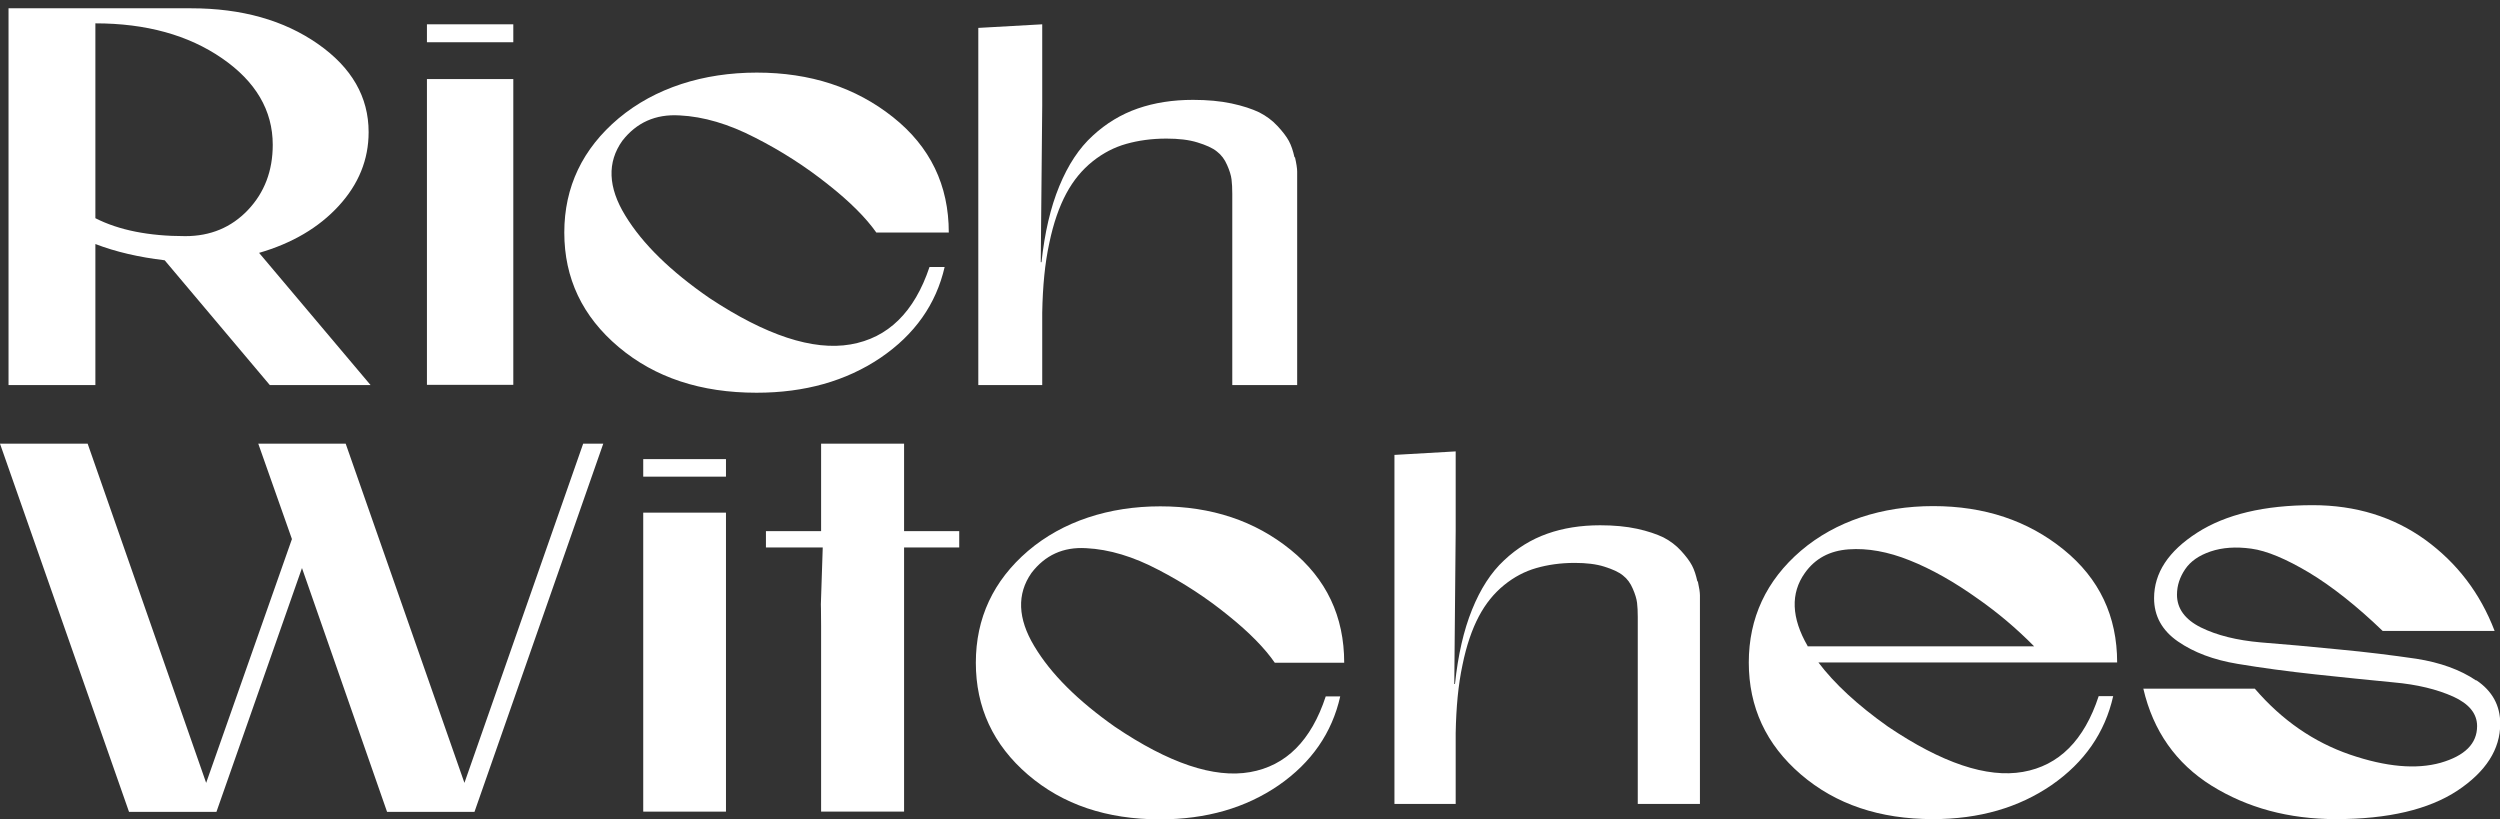
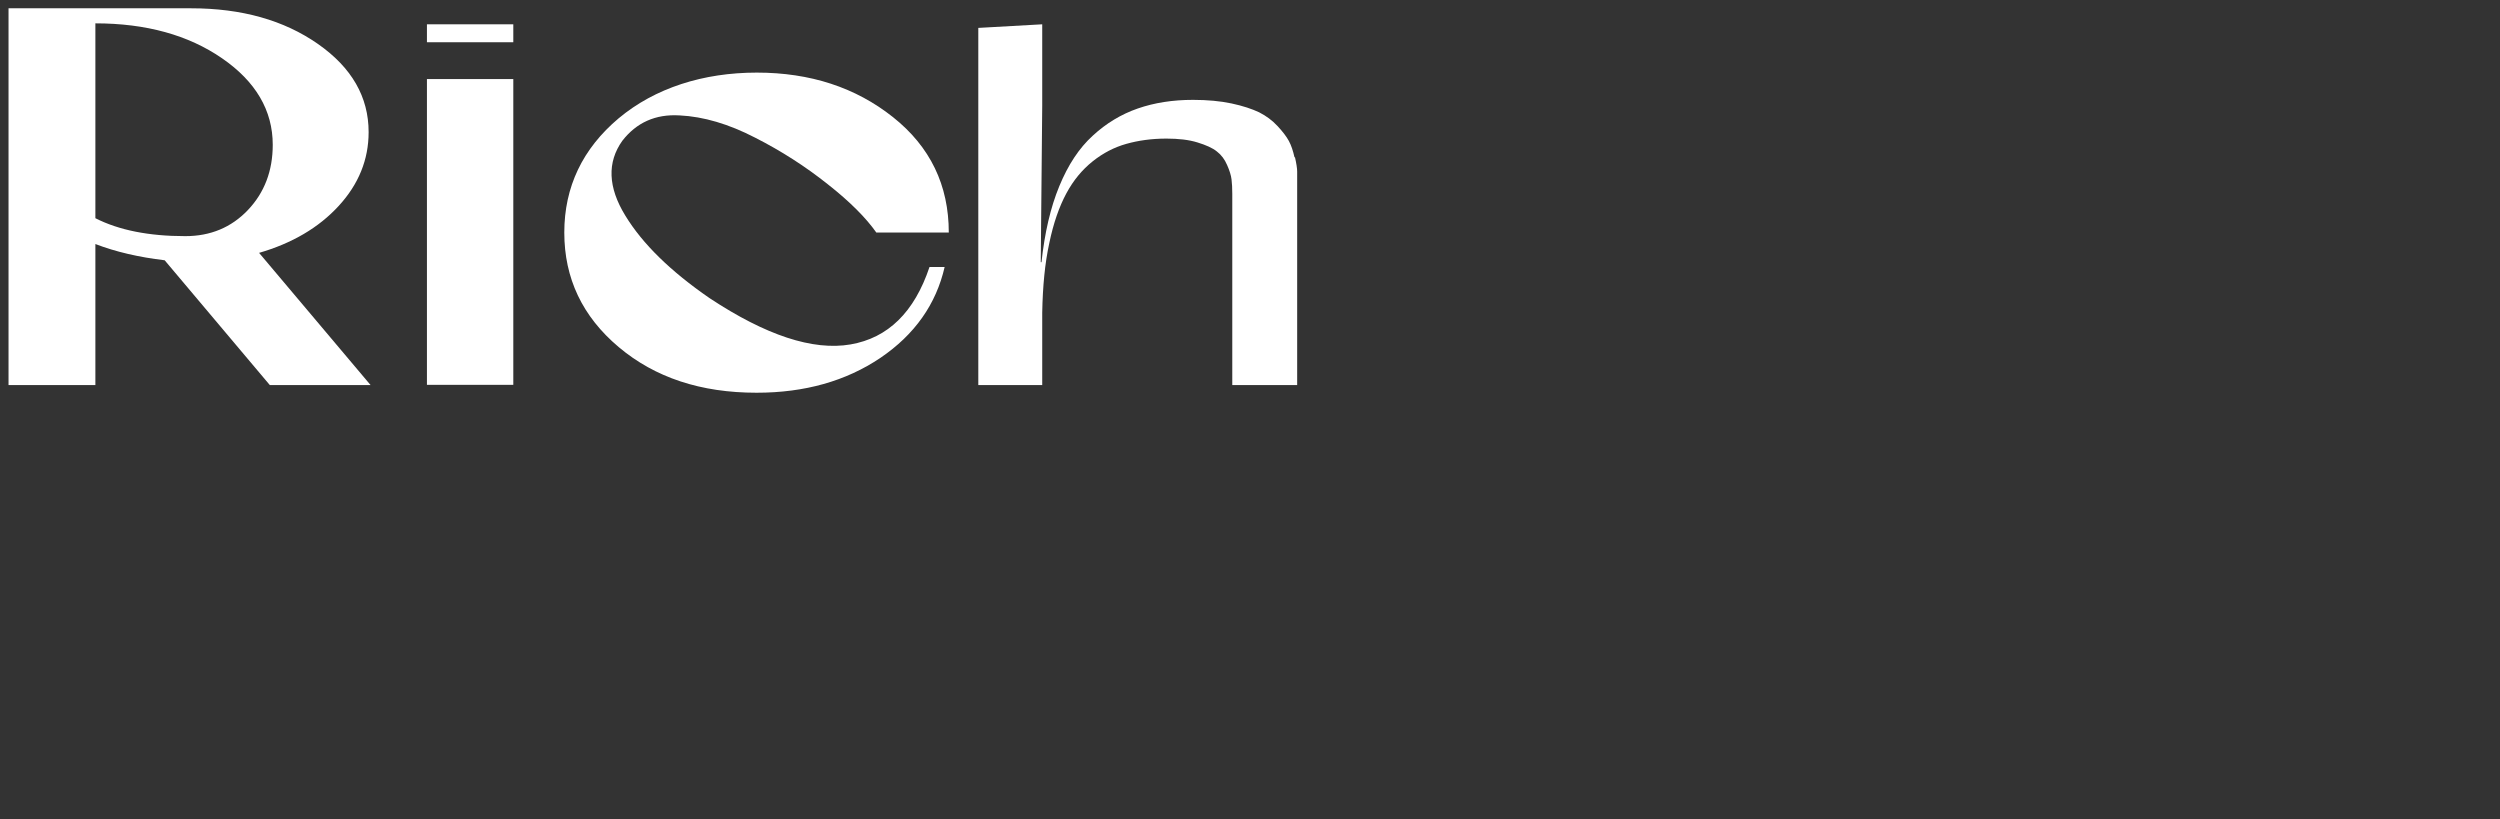
<svg xmlns="http://www.w3.org/2000/svg" width="293" height="96" viewBox="0 0 293 96" fill="none">
  <rect x="0" y="0" width="293" height="96" fill="#333333" stroke="none" />
  <path d="M39.686 24.144C42.031 21.595 43.203 18.709 43.203 15.486C43.203 11.367 41.23 7.921 37.256 5.147C33.282 2.373 28.335 0.972 22.388 0.972H1V45.131H11.179V28.6C13.581 29.524 16.269 30.141 19.3 30.505L31.623 45.131H43.432L30.365 29.636C34.225 28.515 37.342 26.694 39.686 24.144V24.144ZM21.701 27.675C17.441 27.675 13.924 26.974 11.179 25.573V9.798C10.979 9.798 10.836 9.826 10.636 9.826L11.179 9.798V2.737C17.127 2.737 22.073 4.11 26.019 6.828C29.965 9.546 31.966 12.936 31.966 16.971C31.966 20.026 30.994 22.575 29.05 24.621C27.105 26.666 24.646 27.675 21.73 27.675H21.701Z" fill="white" />
  <path d="M60.159 9.266H50.037V45.103H60.159V9.266Z" fill="white" />
  <path d="M60.159 2.849H50.037V4.951H60.159V2.849Z" fill="white" />
  <path d="M79.66 13.525C82.462 13.665 85.407 14.534 88.495 16.131C91.583 17.7 94.414 19.521 97.016 21.595C99.618 23.64 101.505 25.545 102.706 27.255H111.198C111.198 21.707 109.025 17.195 104.65 13.721C100.275 10.246 94.957 8.509 88.695 8.509C82.433 8.509 76.772 10.303 72.511 13.861C68.28 17.42 66.135 21.903 66.135 27.255C66.135 32.606 68.251 37.09 72.511 40.676C76.772 44.263 82.147 46.028 88.667 46.028C94.328 46.028 99.16 44.655 103.192 41.937C107.195 39.219 109.711 35.661 110.712 31.29H108.939C107.166 36.585 104.078 39.611 99.675 40.368C95.272 41.124 89.753 39.303 83.148 34.932C78.602 31.794 75.314 28.6 73.284 25.265C71.253 21.959 71.139 19.017 72.94 16.495C74.599 14.365 76.829 13.357 79.631 13.525H79.66Z" fill="white" />
  <path d="M151.714 18.428C151.542 17.672 151.342 17.055 151.056 16.523C150.77 15.991 150.313 15.402 149.712 14.758C149.112 14.113 148.397 13.581 147.568 13.161C146.739 12.768 145.652 12.404 144.337 12.124C143.022 11.844 141.506 11.704 139.819 11.704C137.446 11.704 135.301 12.04 133.357 12.712C131.413 13.385 129.64 14.45 128.067 15.907C126.466 17.364 125.179 19.325 124.15 21.819C123.121 24.313 122.435 27.283 122.063 30.729H121.977L122.149 12.348V2.849L114.657 3.27V45.131H122.149V36.641C122.206 33.559 122.463 30.841 122.978 28.488C123.464 26.134 124.15 24.201 124.979 22.66C125.809 21.118 126.838 19.886 128.067 18.905C129.297 17.924 130.612 17.252 132.013 16.859C133.414 16.467 134.958 16.243 136.702 16.243C138.132 16.243 139.333 16.383 140.334 16.691C141.335 16.999 142.107 17.336 142.621 17.756C143.136 18.148 143.536 18.681 143.822 19.353C144.108 19.998 144.28 20.558 144.337 21.034C144.394 21.511 144.423 22.043 144.423 22.715V45.131H152.028V21.511C152.028 20.95 152.028 20.474 152.028 20.11C152.028 19.745 151.943 19.185 151.771 18.428H151.714Z" fill="white" />
  <g clip-path="url(#clip0_1389_20)">
    <path d="M54.431 91.753L40.515 52H30.27L34.214 63.178L24.161 91.753L10.273 52H0L15.121 95.151H25.366L35.392 66.575L45.364 95.151H55.609L70.702 52H68.347L54.431 91.753Z" fill="white" />
    <path d="M85.084 60.082H75.387V95.123H85.084V60.082Z" fill="white" />
    <path d="M85.084 53.808H75.387V55.863H85.084V53.808Z" fill="white" />
-     <path d="M127.325 64.247C130.009 64.384 132.831 65.233 135.789 66.795C138.748 68.329 141.46 70.11 143.953 72.137C146.445 74.137 148.253 76 149.404 77.671H157.54C157.54 72.247 155.458 67.836 151.267 64.438C147.075 61.041 141.98 59.343 135.981 59.343C129.982 59.343 124.558 61.096 120.476 64.575C116.422 68.055 114.368 72.438 114.368 77.671C114.368 82.904 116.395 87.288 120.476 90.795C124.558 94.301 129.708 96.028 135.954 96.028C141.378 96.028 146.007 94.685 149.87 92.028C153.705 89.37 156.115 85.891 157.074 81.617H155.376C153.677 86.795 150.719 89.754 146.5 90.493C142.282 91.233 136.995 89.452 130.667 85.178C126.311 82.11 123.161 78.986 121.216 75.726C119.271 72.493 119.162 69.617 120.887 67.151C122.476 65.069 124.613 64.082 127.297 64.247H127.325Z" fill="white" />
-     <path d="M241.856 64.411C237.665 61.014 232.57 59.315 226.571 59.315C220.572 59.315 215.148 61.069 211.066 64.548C207.012 68.028 204.958 72.411 204.958 77.644C204.958 82.877 206.985 87.26 211.066 90.767C215.148 94.274 220.298 96 226.544 96C231.967 96 236.597 94.658 240.459 92C244.294 89.343 246.705 85.863 247.664 81.589H245.965C244.267 86.767 241.309 89.726 237.09 90.466C232.871 91.206 227.584 89.425 221.257 85.151C217.695 82.63 214.984 80.11 213.121 77.644H248.13C248.13 72.219 246.048 67.808 241.856 64.411V64.411ZM211.861 75.726C209.943 72.411 209.834 69.534 211.532 67.151C212.737 65.452 214.436 64.548 216.655 64.384C218.873 64.219 221.284 64.658 223.804 65.671C226.352 66.685 229.036 68.192 231.83 70.192C234.104 71.781 236.296 73.617 238.405 75.754H211.833L211.861 75.726Z" fill="white" />
    <path d="M290.206 79.754C288.343 78.493 285.987 77.644 283.193 77.206C280.372 76.795 277.331 76.411 274.071 76.11C270.784 75.781 267.771 75.507 264.949 75.288C262.155 75.041 259.827 74.466 257.937 73.534C256.074 72.603 255.142 71.315 255.142 69.699C255.142 68.63 255.471 67.644 256.101 66.712C256.731 65.781 257.717 65.096 259.087 64.63C260.457 64.165 262.046 64.055 263.854 64.302C265.661 64.548 267.935 65.507 270.647 67.123C273.359 68.767 276.235 71.041 279.249 73.945H292.37C290.672 69.507 287.96 65.973 284.234 63.26C280.509 60.575 276.098 59.206 271.058 59.206C265.388 59.206 260.868 60.274 257.498 62.438C254.129 64.603 252.458 67.151 252.458 70.11C252.458 72.192 253.389 73.891 255.252 75.178C257.115 76.466 259.443 77.343 262.265 77.808C265.059 78.274 268.099 78.685 271.387 79.041C274.674 79.397 277.687 79.699 280.509 79.973C283.303 80.219 285.631 80.795 287.521 81.644C289.384 82.493 290.316 83.644 290.316 85.096C290.316 87.151 288.891 88.575 286.042 89.397C283.193 90.192 279.66 89.891 275.414 88.438C271.195 86.986 267.469 84.438 264.264 80.712H251.198C252.348 85.671 255.033 89.48 259.197 92.082C263.388 94.685 268.236 96 273.77 96C279.906 96 284.645 94.877 288.015 92.658C291.357 90.438 293.028 87.808 293.028 84.822C293.028 82.685 292.096 80.986 290.233 79.726L290.206 79.754Z" fill="white" />
    <path d="M198.931 68.137C198.767 67.397 198.575 66.794 198.301 66.274C198.027 65.753 197.589 65.178 197.014 64.548C196.438 63.918 195.753 63.397 194.959 62.986C194.165 62.603 193.124 62.246 191.864 61.972C190.603 61.699 189.152 61.562 187.535 61.562C185.262 61.562 183.207 61.89 181.344 62.548C179.482 63.205 177.783 64.246 176.277 65.671C174.743 67.096 173.51 69.014 172.524 71.452C171.538 73.89 170.88 76.794 170.524 80.164H170.442L170.606 62.192V52.904L163.429 53.315V94.219H170.606V85.918C170.661 82.904 170.908 80.246 171.401 77.945C171.866 75.644 172.524 73.753 173.318 72.246C174.113 70.74 175.099 69.534 176.277 68.575C177.455 67.616 178.715 66.959 180.057 66.575C181.399 66.192 182.879 65.972 184.55 65.972C185.919 65.972 187.07 66.109 188.028 66.411C188.987 66.712 189.727 67.041 190.22 67.452C190.713 67.836 191.097 68.356 191.37 69.014C191.644 69.644 191.809 70.192 191.864 70.657C191.918 71.123 191.946 71.644 191.946 72.301V94.219H199.232V71.151C199.232 70.603 199.232 70.137 199.232 69.781C199.232 69.425 199.15 68.877 198.986 68.137H198.931Z" fill="white" />
    <path d="M105.958 53.069V52H96.233V62.247H89.768V64.164H96.425C96.096 74.63 96.233 68.411 96.233 73.343V95.123H105.958V64.164H112.422V62.247H105.958V53.069Z" fill="white" />
  </g>
  <defs>
    <clipPath id="clip0_1389_20">
-       <rect width="293" height="44" fill="white" transform="translate(0 52)" />
-     </clipPath>
+       </clipPath>
  </defs>
</svg>